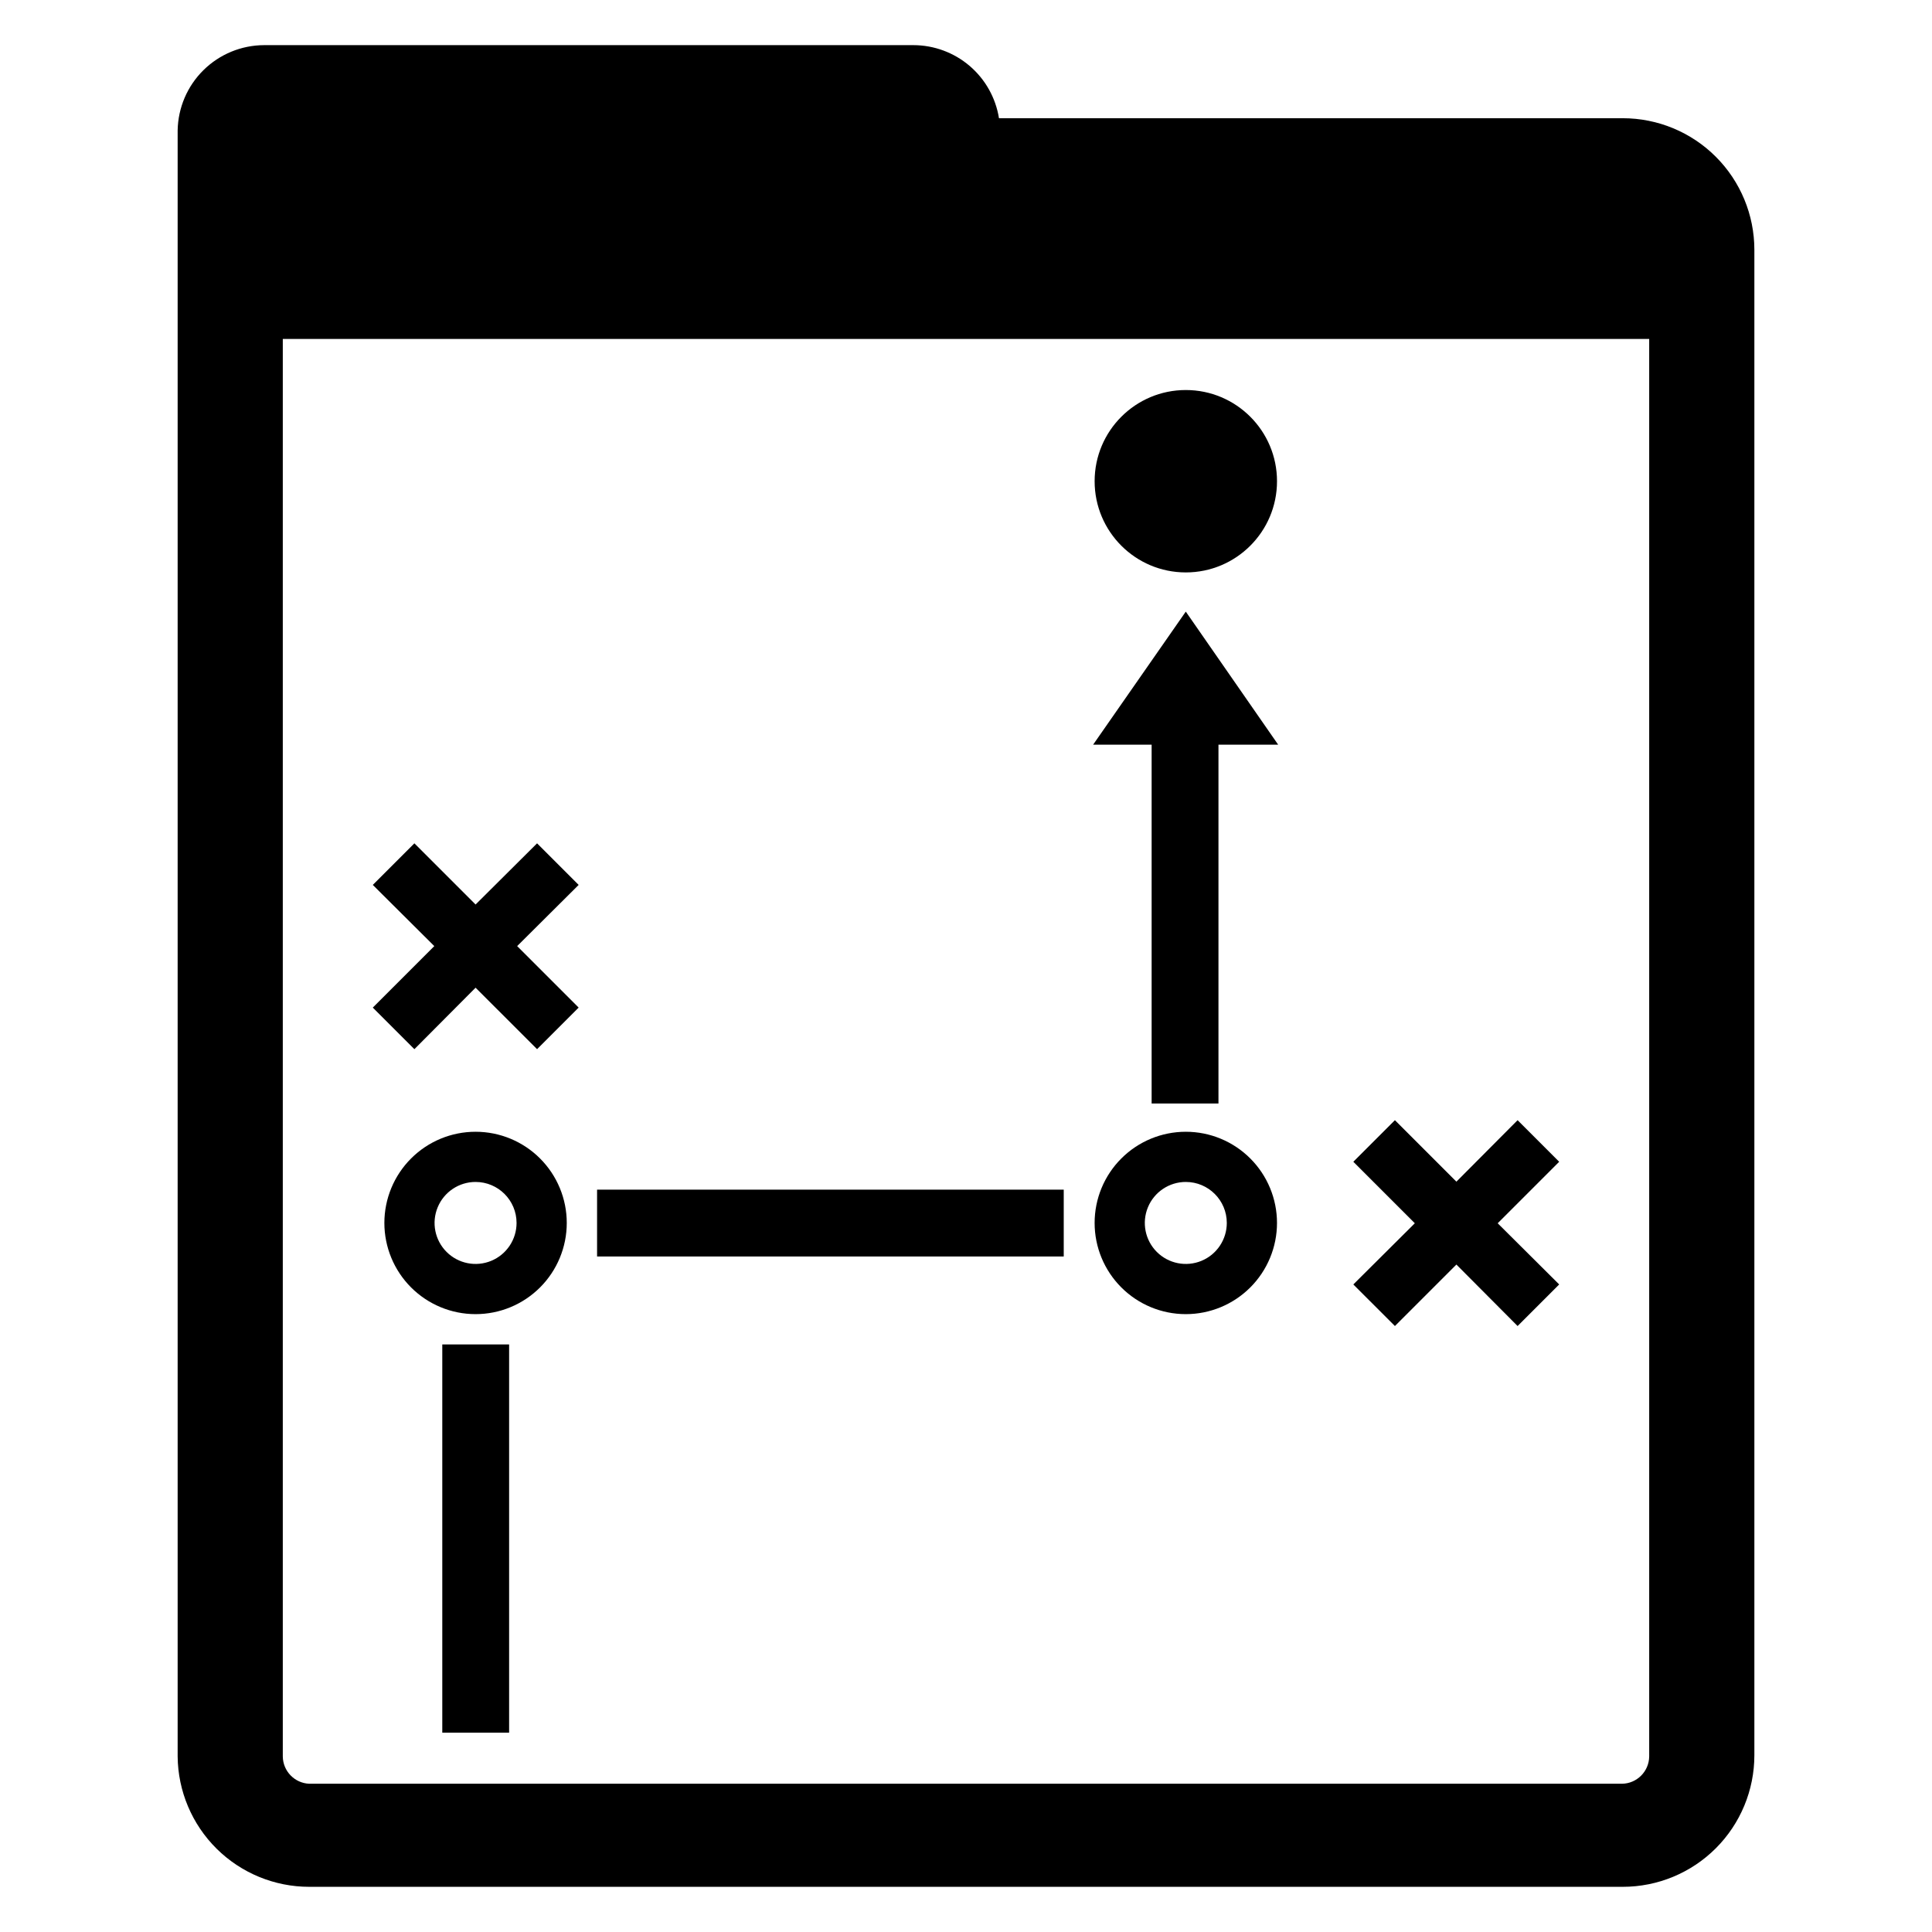
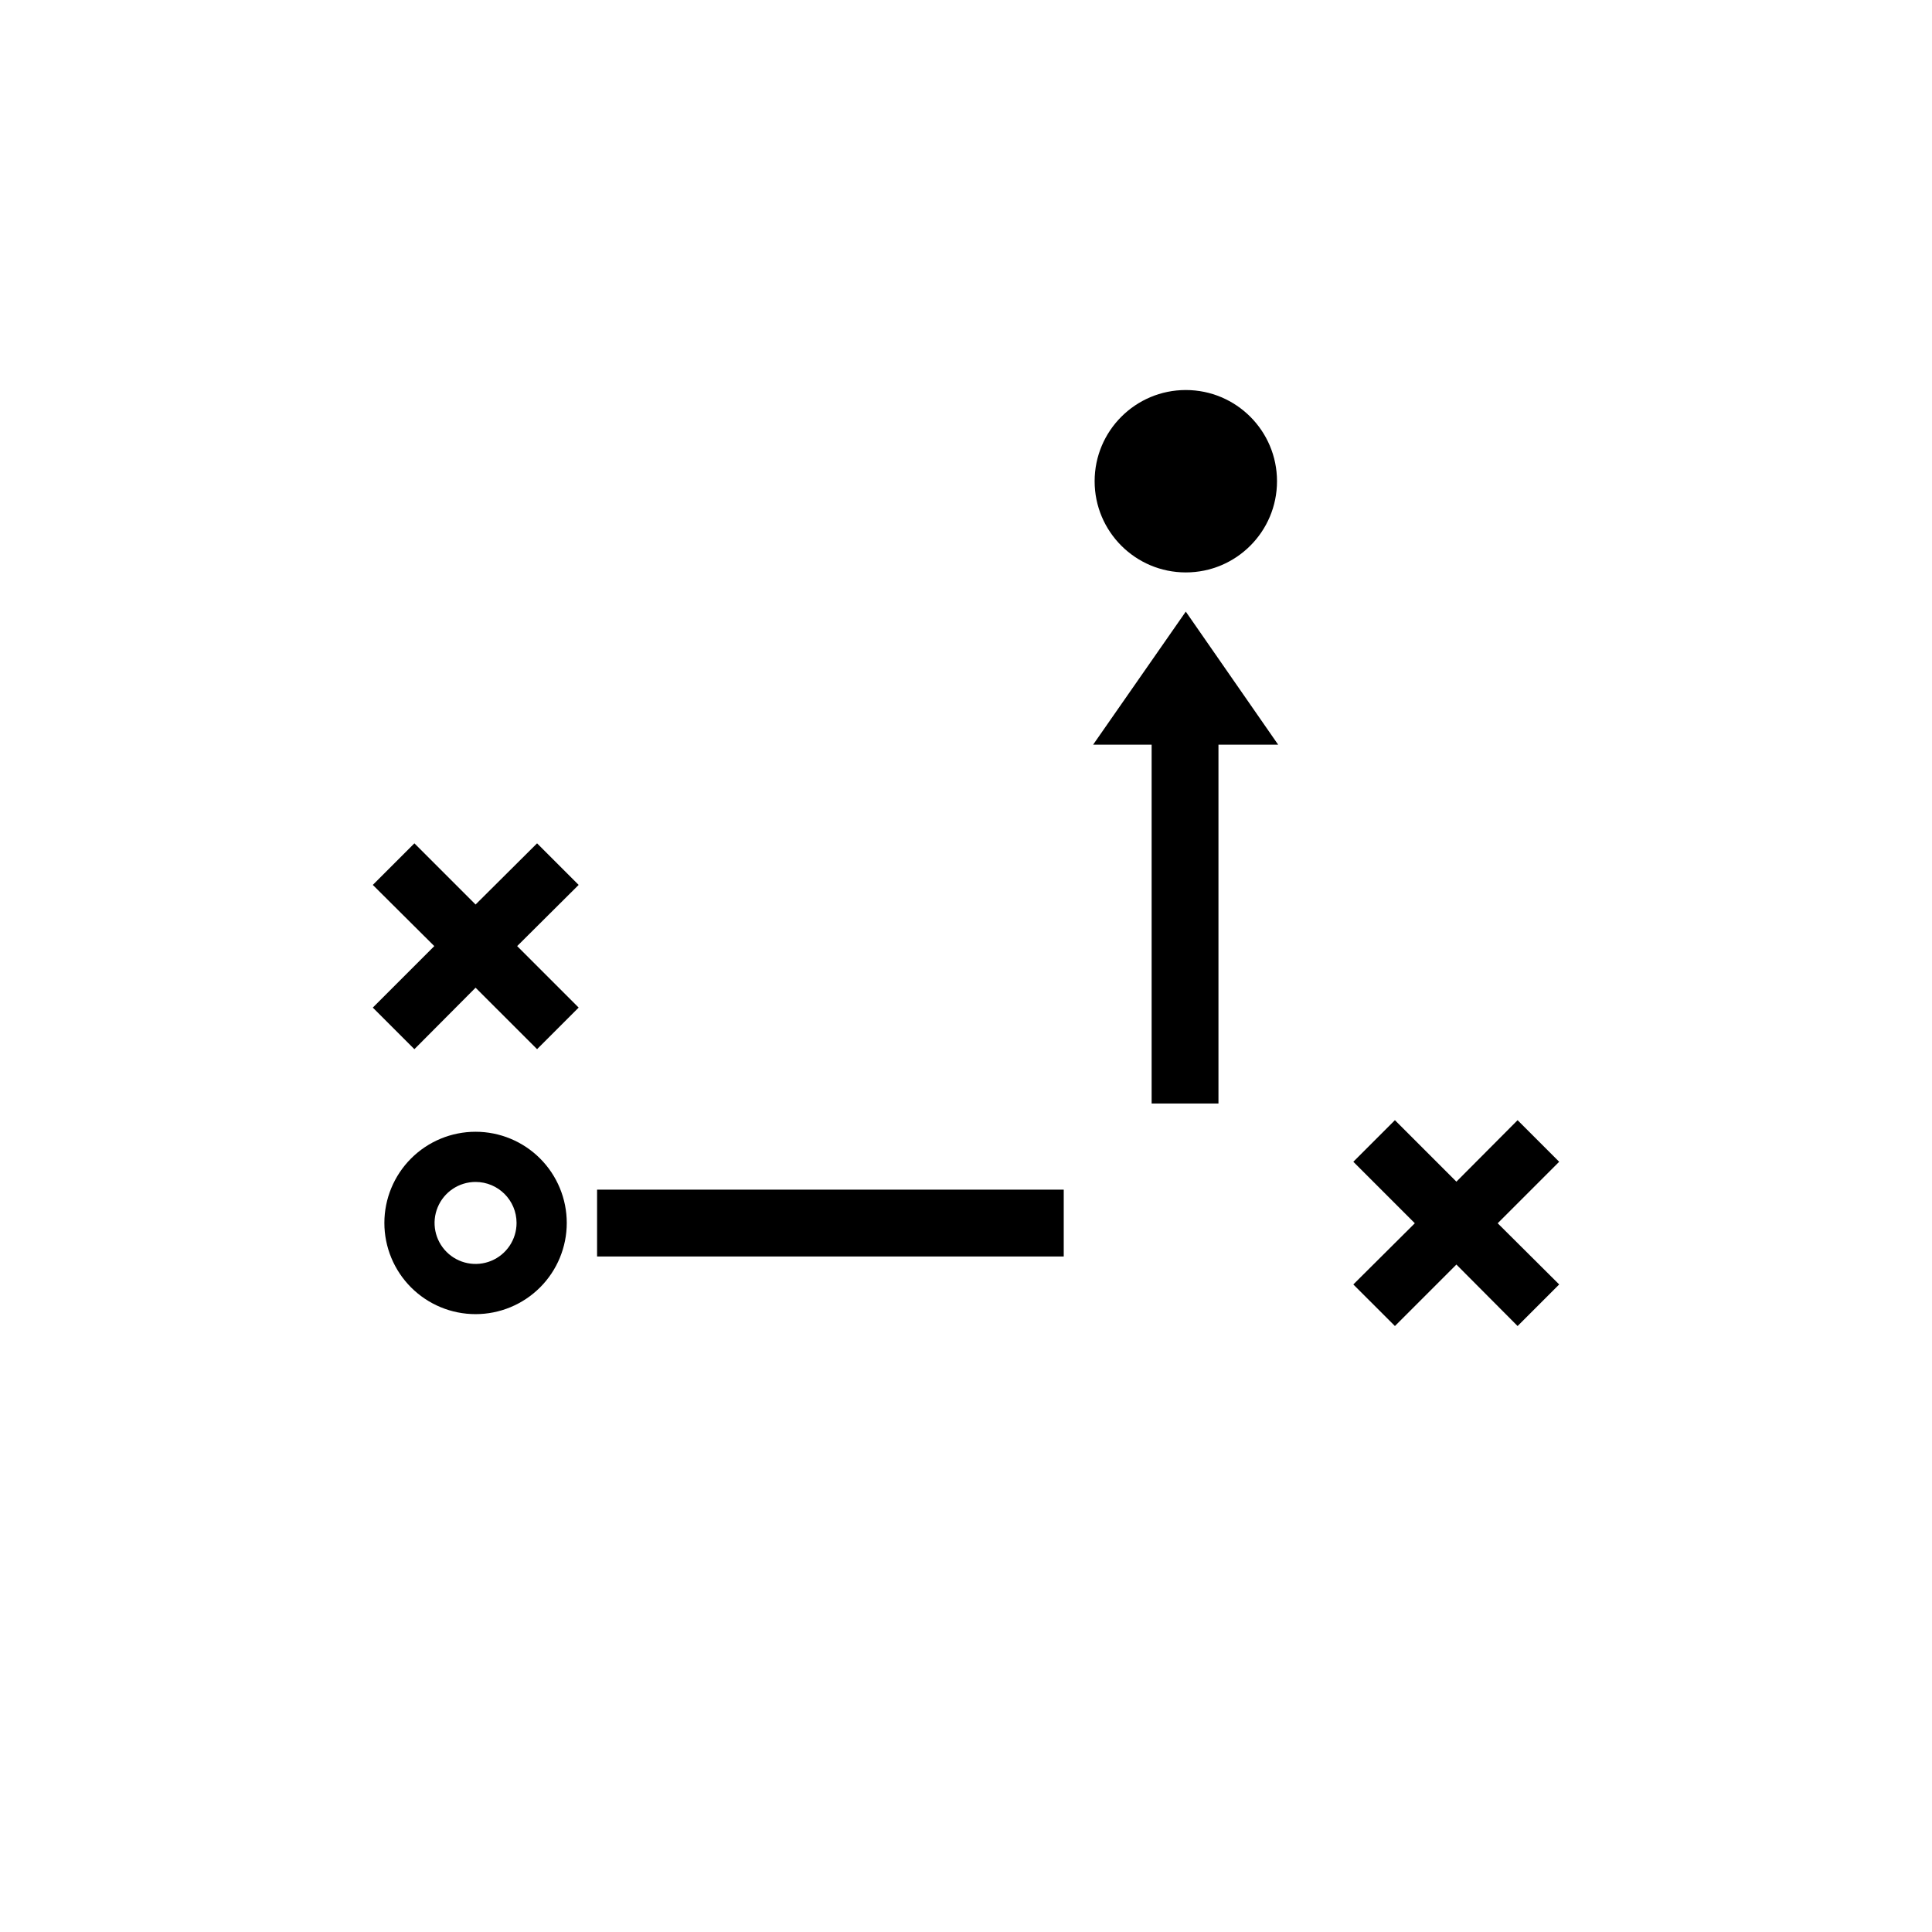
<svg xmlns="http://www.w3.org/2000/svg" fill="#000000" width="800px" height="800px" version="1.1" viewBox="144 144 512 512">
  <g>
-     <path d="m261.21 500.29h17.711v102.89h-17.711z" />
    <path d="m302.23 459.27h123.67v17.711h-123.67z" />
    <path d="m270.03 492.26c-6.41 0-12.555-2.547-17.09-7.078-4.531-4.531-7.078-10.68-7.078-17.09 0-6.406 2.547-12.555 7.078-17.086 4.535-4.535 10.68-7.078 17.09-7.078s12.559 2.543 17.09 7.078c4.531 4.531 7.078 10.68 7.078 17.086 0 6.41-2.547 12.559-7.078 17.09s-10.68 7.078-17.09 7.078zm0-35.031c-4.394 0-8.355 2.648-10.035 6.707-1.684 4.059-0.754 8.734 2.356 11.84 3.106 3.106 7.777 4.035 11.836 2.356 4.059-1.684 6.707-5.644 6.707-10.039 0-5.996-4.863-10.863-10.863-10.863z" />
-     <path d="m458.25 492.26c-6.406 0-12.555-2.547-17.086-7.078-4.535-4.531-7.078-10.68-7.078-17.09 0-6.406 2.543-12.555 7.078-17.086 4.531-4.535 10.68-7.078 17.086-7.078 6.41 0 12.559 2.543 17.09 7.078 4.531 4.531 7.078 10.68 7.078 17.086 0 6.41-2.547 12.559-7.078 17.09s-10.68 7.078-17.09 7.078zm0-35.031c-4.391 0-8.355 2.648-10.035 6.707-1.68 4.059-0.75 8.734 2.356 11.84 3.106 3.106 7.777 4.035 11.84 2.356 4.059-1.684 6.703-5.644 6.703-10.039 0-5.996-4.863-10.863-10.863-10.863z" />
    <path d="m482.42 271.53c0 13.348-10.82 24.168-24.168 24.168-13.344 0-24.164-10.82-24.164-24.168s10.82-24.168 24.164-24.168c13.348 0 24.168 10.82 24.168 24.168" />
    <path d="m482.73 341.35-24.484-35.266-24.559 35.266h15.508v95.094h17.711v-95.094z" />
    <path d="m297.35 378.51-11.02-11.02-16.297 16.215-16.215-16.215-11.023 11.02 16.297 16.215-16.297 16.297 11.023 11.02 16.215-16.293 16.297 16.293 11.02-11.02-16.297-16.297z" />
    <path d="m557.2 451.88-11.02-11.02-16.219 16.293-16.293-16.293-11.023 11.02 16.297 16.297-16.297 16.215 11.023 11.02 16.293-16.293 16.219 16.293 11.02-11.02-16.297-16.215z" />
-     <path d="m574.05 175.33h-165.31c-0.863-5.398-3.617-10.309-7.773-13.859-4.152-3.547-9.438-5.5-14.898-5.508h-172.08c-6.016 0.02-11.785 2.398-16.066 6.621-4.285 4.223-6.738 9.957-6.844 15.973v430.91c0.082 9.195 3.793 17.984 10.324 24.457 6.531 6.473 15.355 10.102 24.551 10.102h348.1c9.246 0 18.117-3.676 24.656-10.215 6.539-6.539 10.215-15.41 10.215-24.66v-398.95c0-9.246-3.676-18.117-10.215-24.656-6.539-6.543-15.41-10.215-24.656-10.215zm7.004 434.14c-0.043 3.984-3.262 7.199-7.242 7.242h-347.86c-3.891-0.168-6.969-3.348-7.008-7.242v-375.65h362.11z" />
  </g>
</svg>